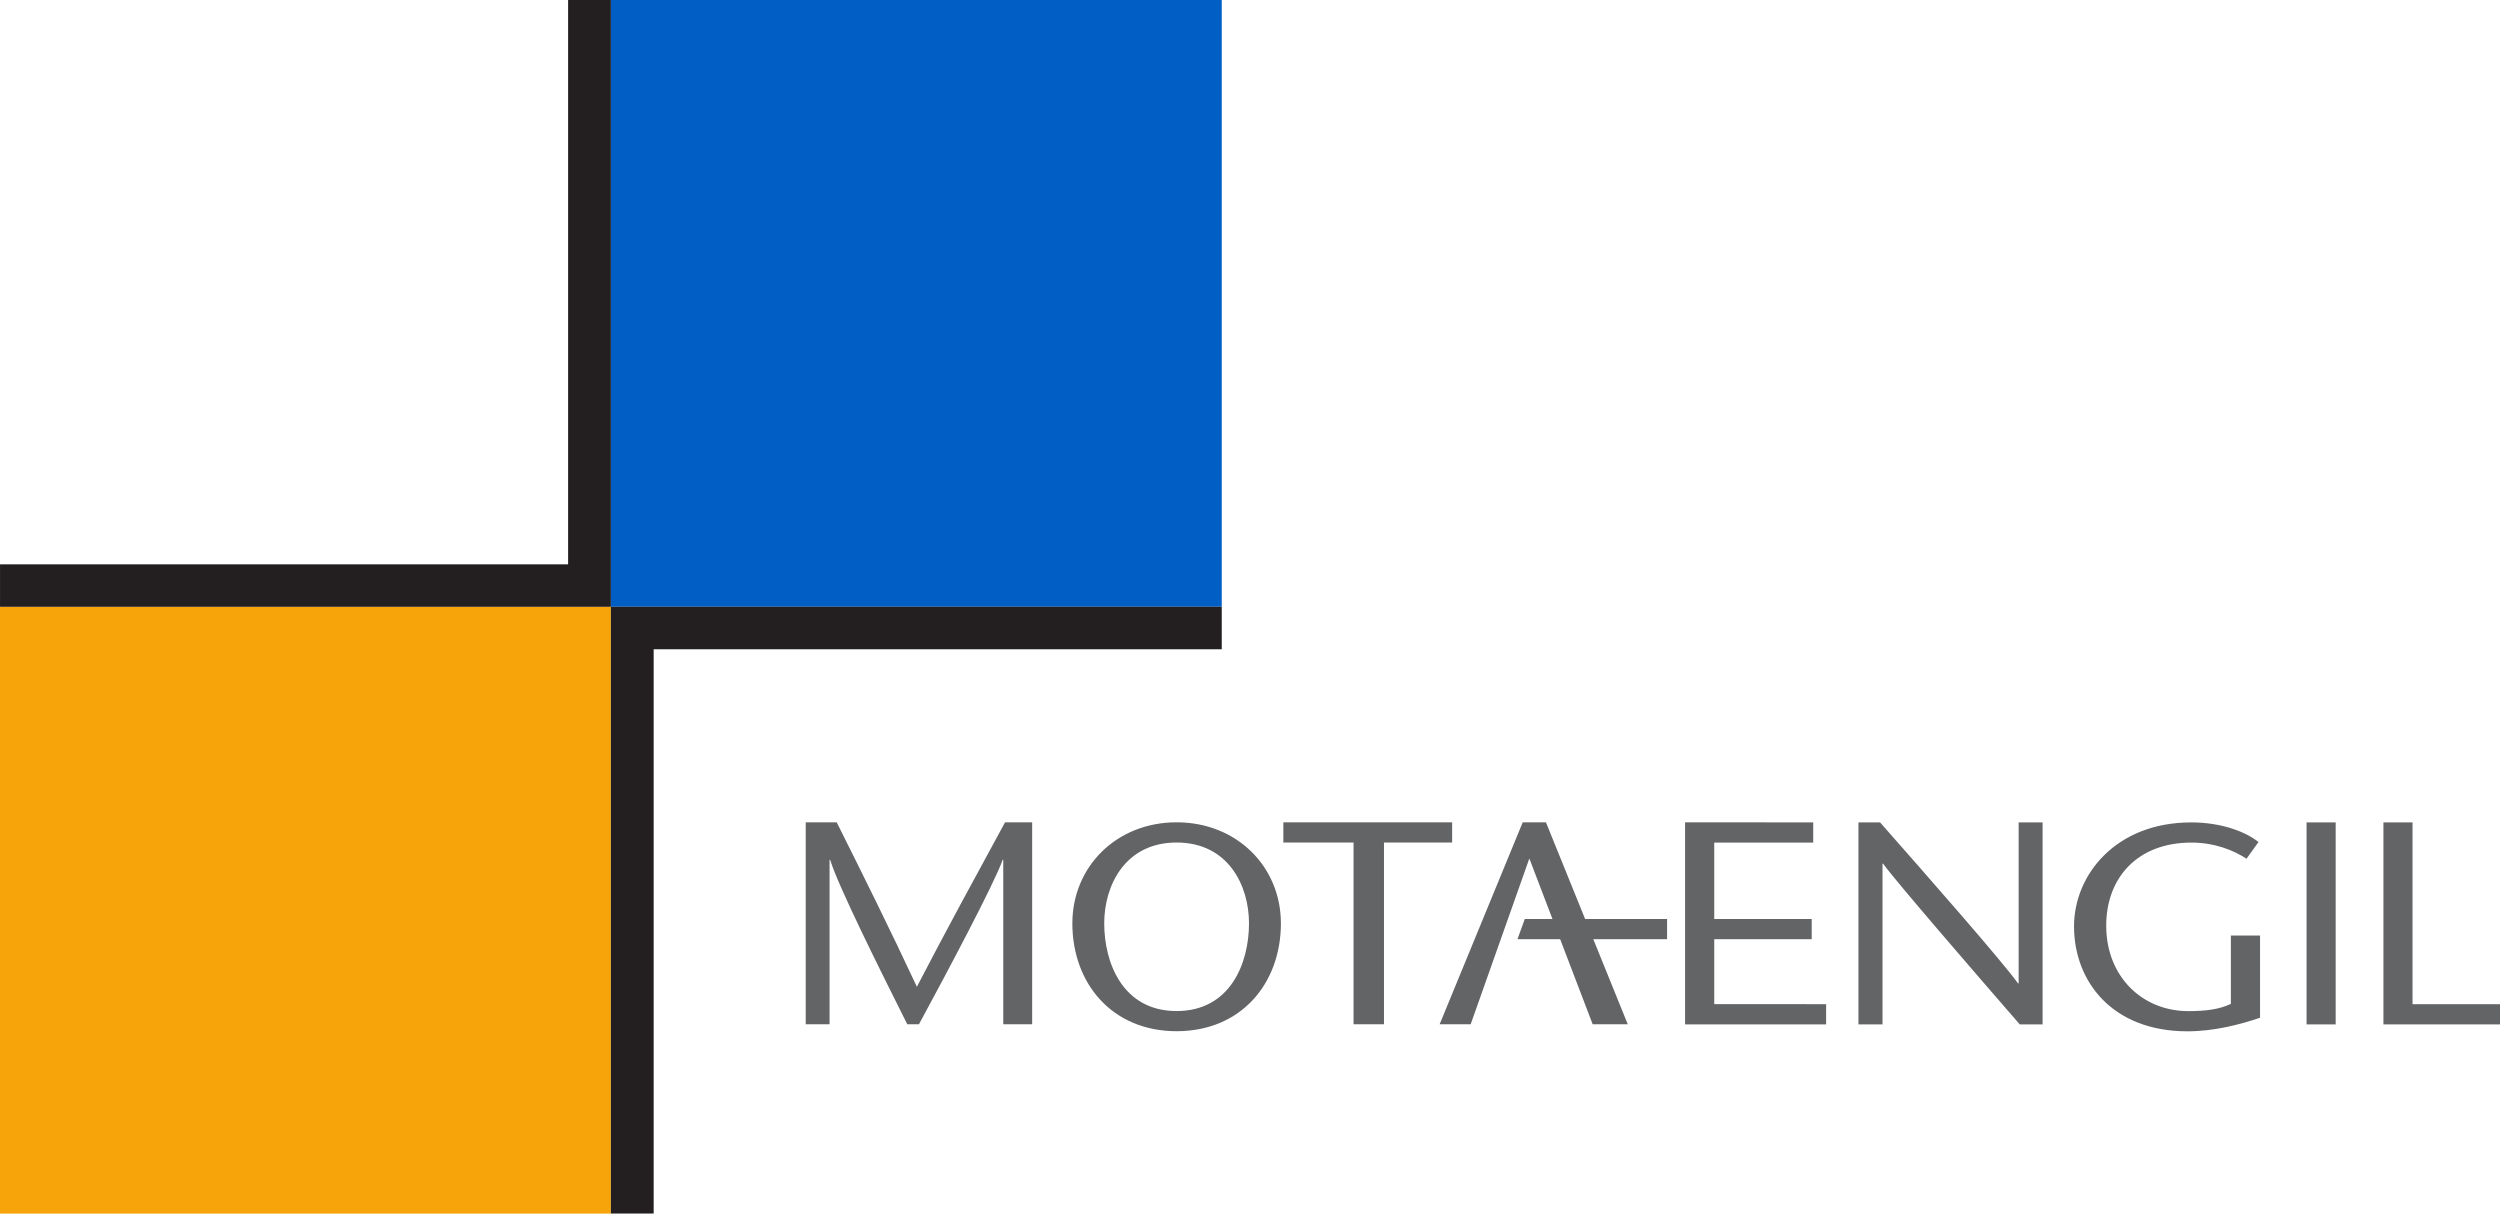
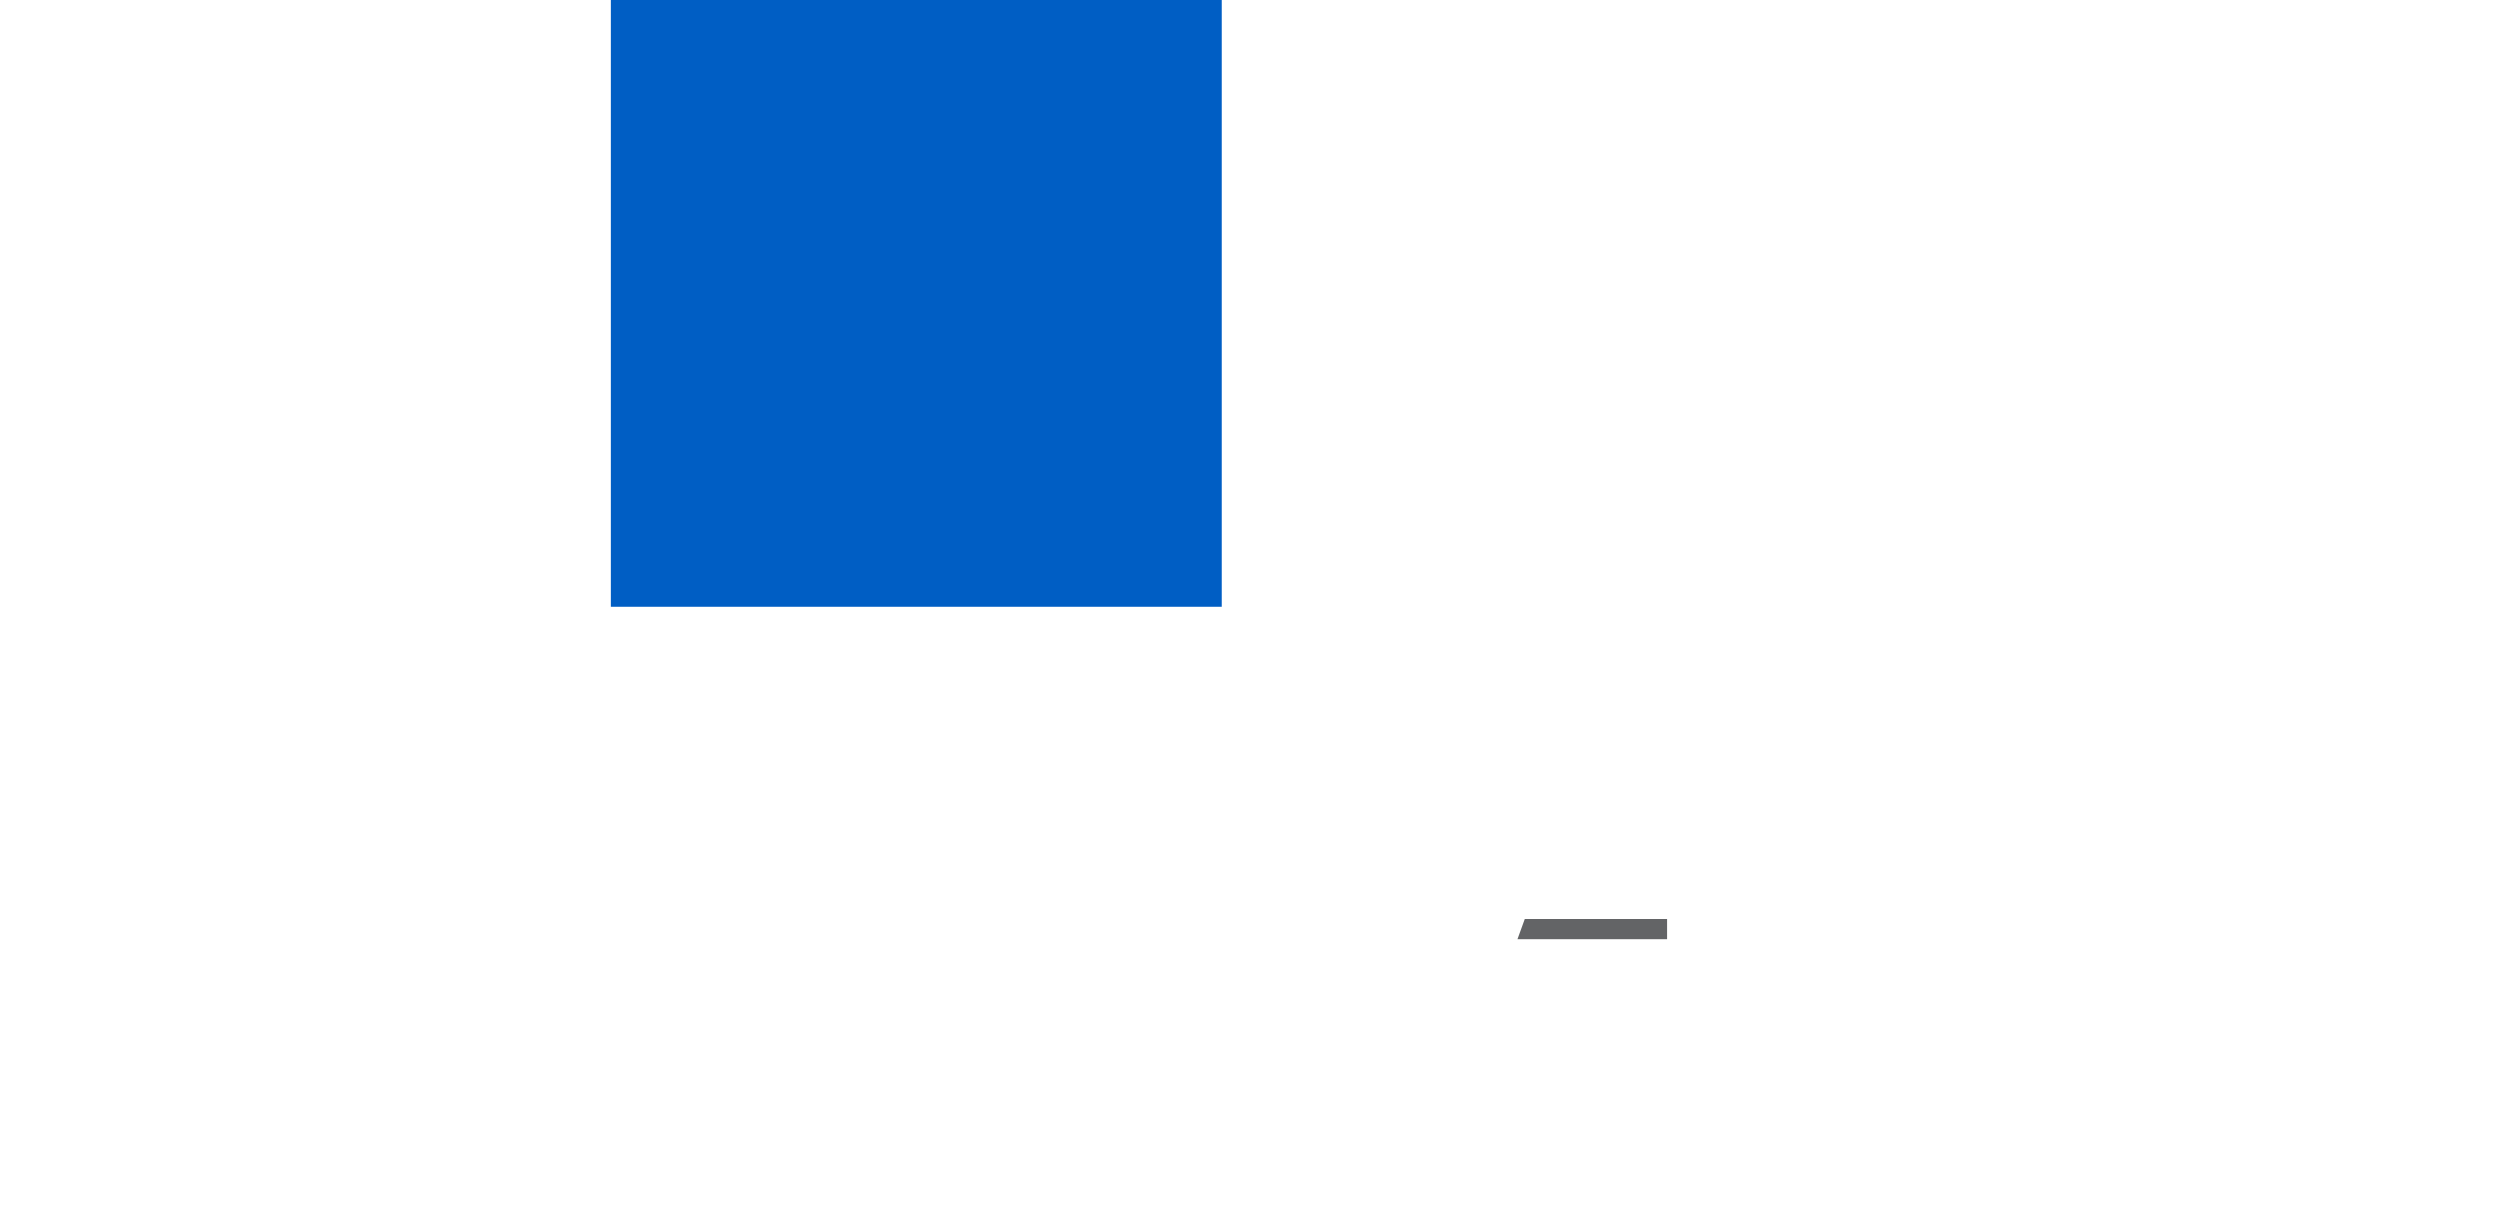
<svg xmlns="http://www.w3.org/2000/svg" width="103" height="50" viewBox="0 0 103 50" fill="none">
-   <path fill-rule="evenodd" clip-rule="evenodd" d="M0 25H25.167V50H0V25Z" fill="#F7A30A" />
  <path fill-rule="evenodd" clip-rule="evenodd" d="M25.167 5.92393e-05H50.336V24.999H25.167V5.92393e-05Z" fill="#005EC4" />
-   <path d="M23.406 0H25.168V24.999H0.001V23.25H23.406V0ZM25.168 24.999L50.336 25V26.75H26.931V49.999H25.168V26.75L25.168 24.999Z" fill="#231F20" />
-   <path fill-rule="evenodd" clip-rule="evenodd" d="M42.525 33.879H41.408C40.205 36.089 38.991 38.313 37.775 40.655C36.683 38.313 35.577 36.089 34.472 33.879H33.196V42.2H34.178V35.425H34.203C34.534 36.517 36.314 40.073 37.38 42.2H37.861C39.015 40.073 40.966 36.4 41.31 35.425H41.334V42.2H42.525V33.879ZM48.476 41.655C46.256 41.655 45.494 39.669 45.494 38.041C45.494 36.482 46.353 34.712 48.476 34.712C50.6 34.712 51.459 36.482 51.459 38.041C51.459 39.669 50.699 41.655 48.476 41.655ZM48.476 42.486C51.129 42.486 52.773 40.525 52.773 38.041C52.773 35.71 50.957 33.879 48.476 33.879C45.996 33.879 44.181 35.71 44.181 38.041C44.181 40.525 45.824 42.486 48.476 42.486ZM74.705 33.883L69.425 33.879V42.206H75.236V41.372L70.627 41.37V38.694H74.642V37.863H70.627V34.715H74.705V33.883ZM84.155 33.883H83.168V40.517H83.143C82.56 39.685 79.367 36.046 77.459 33.883H76.568V42.206H77.559V35.583H77.583C78.104 36.307 81.335 40.041 83.215 42.206H84.155V33.883ZM91.912 38.543V41.36C91.43 41.587 90.884 41.658 90.154 41.658C88.274 41.658 86.776 40.245 86.776 38.138C86.776 36.189 88.038 34.714 90.291 34.714C91.243 34.714 92.036 35.036 92.556 35.38L93.05 34.692C92.531 34.276 91.541 33.883 90.279 33.883C87.158 33.883 85.45 36.058 85.45 38.163C85.45 40.445 87.035 42.49 90.118 42.49C91.219 42.49 92.271 42.216 93.114 41.932V38.543H91.912ZM96.23 33.882H95.03V42.205H96.23V33.882ZM98.197 42.205H103V41.372H99.397V33.883H98.197V42.205ZM57.02 42.2V34.712L59.828 34.711V33.879H52.874V34.712H55.766V42.2H57.02Z" fill="#636466" />
-   <path d="M62.736 33.879L59.313 42.2H60.592L61.833 38.693L62.128 37.86L63.009 35.369L65.618 42.2H67.064L63.693 33.879H62.736Z" fill="#636466" />
  <path fill-rule="evenodd" clip-rule="evenodd" d="M62.52 38.694H68.684V37.862H62.821L62.52 38.694Z" fill="#636466" />
</svg>